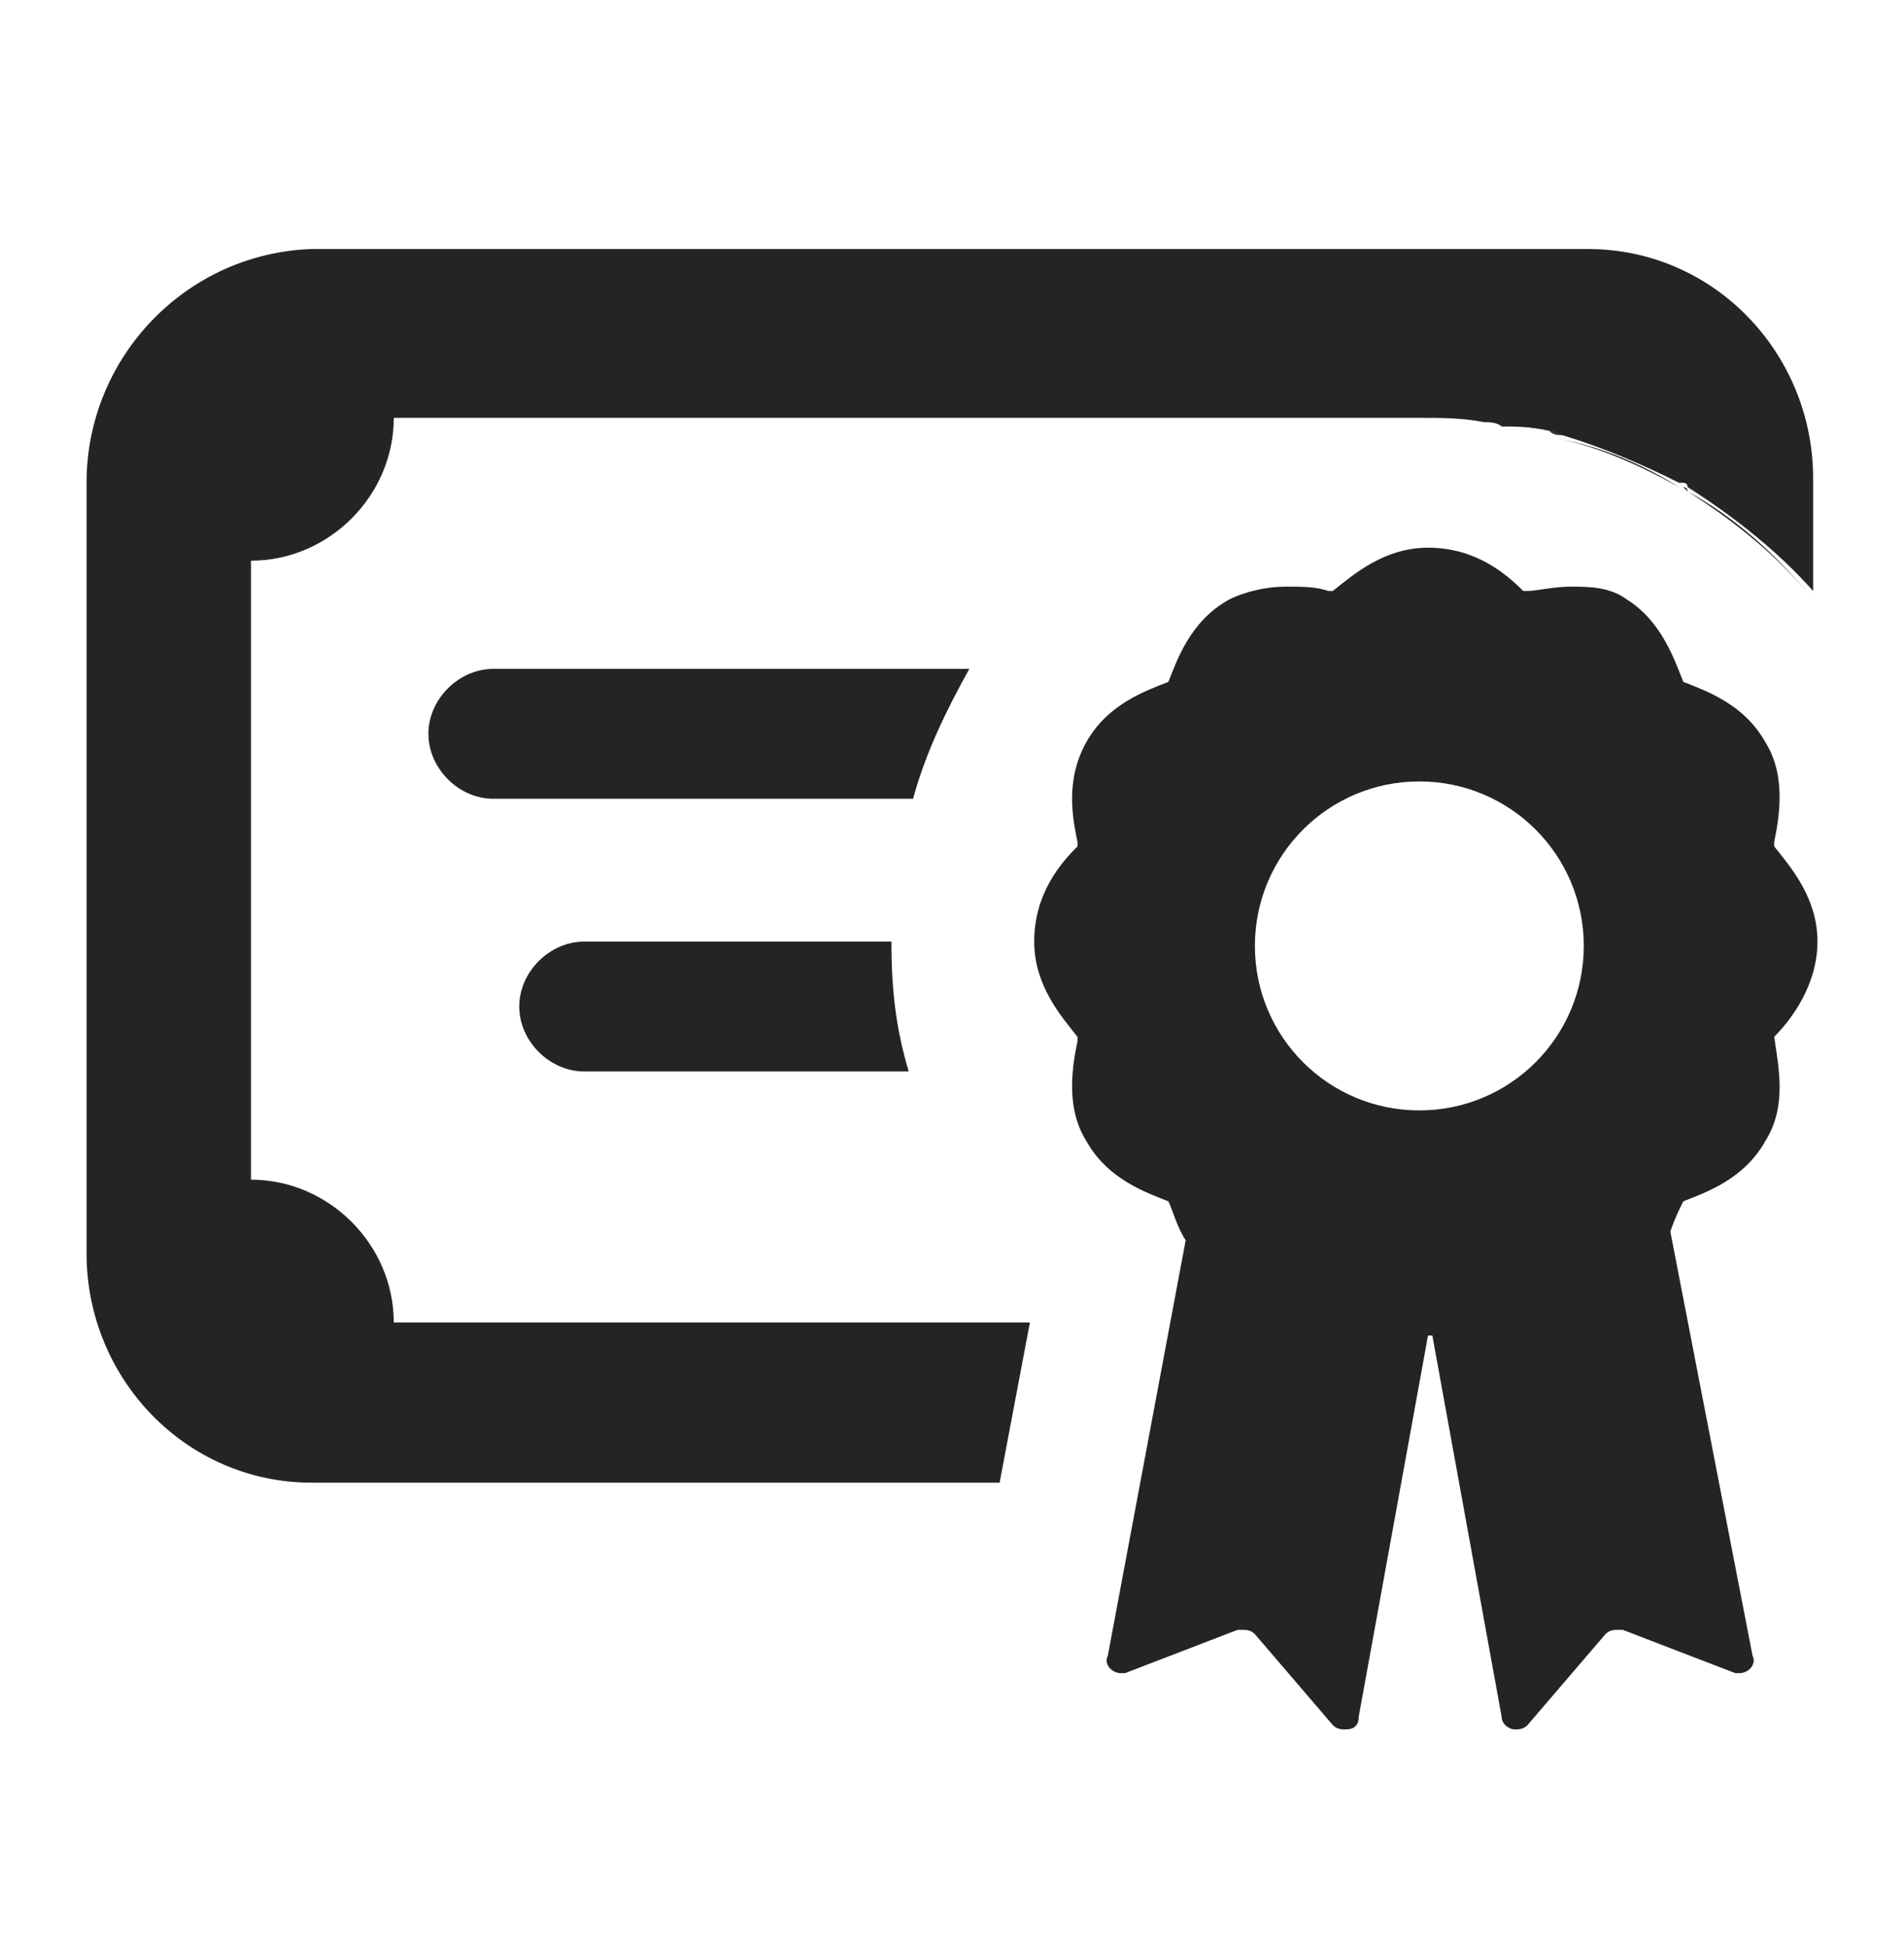
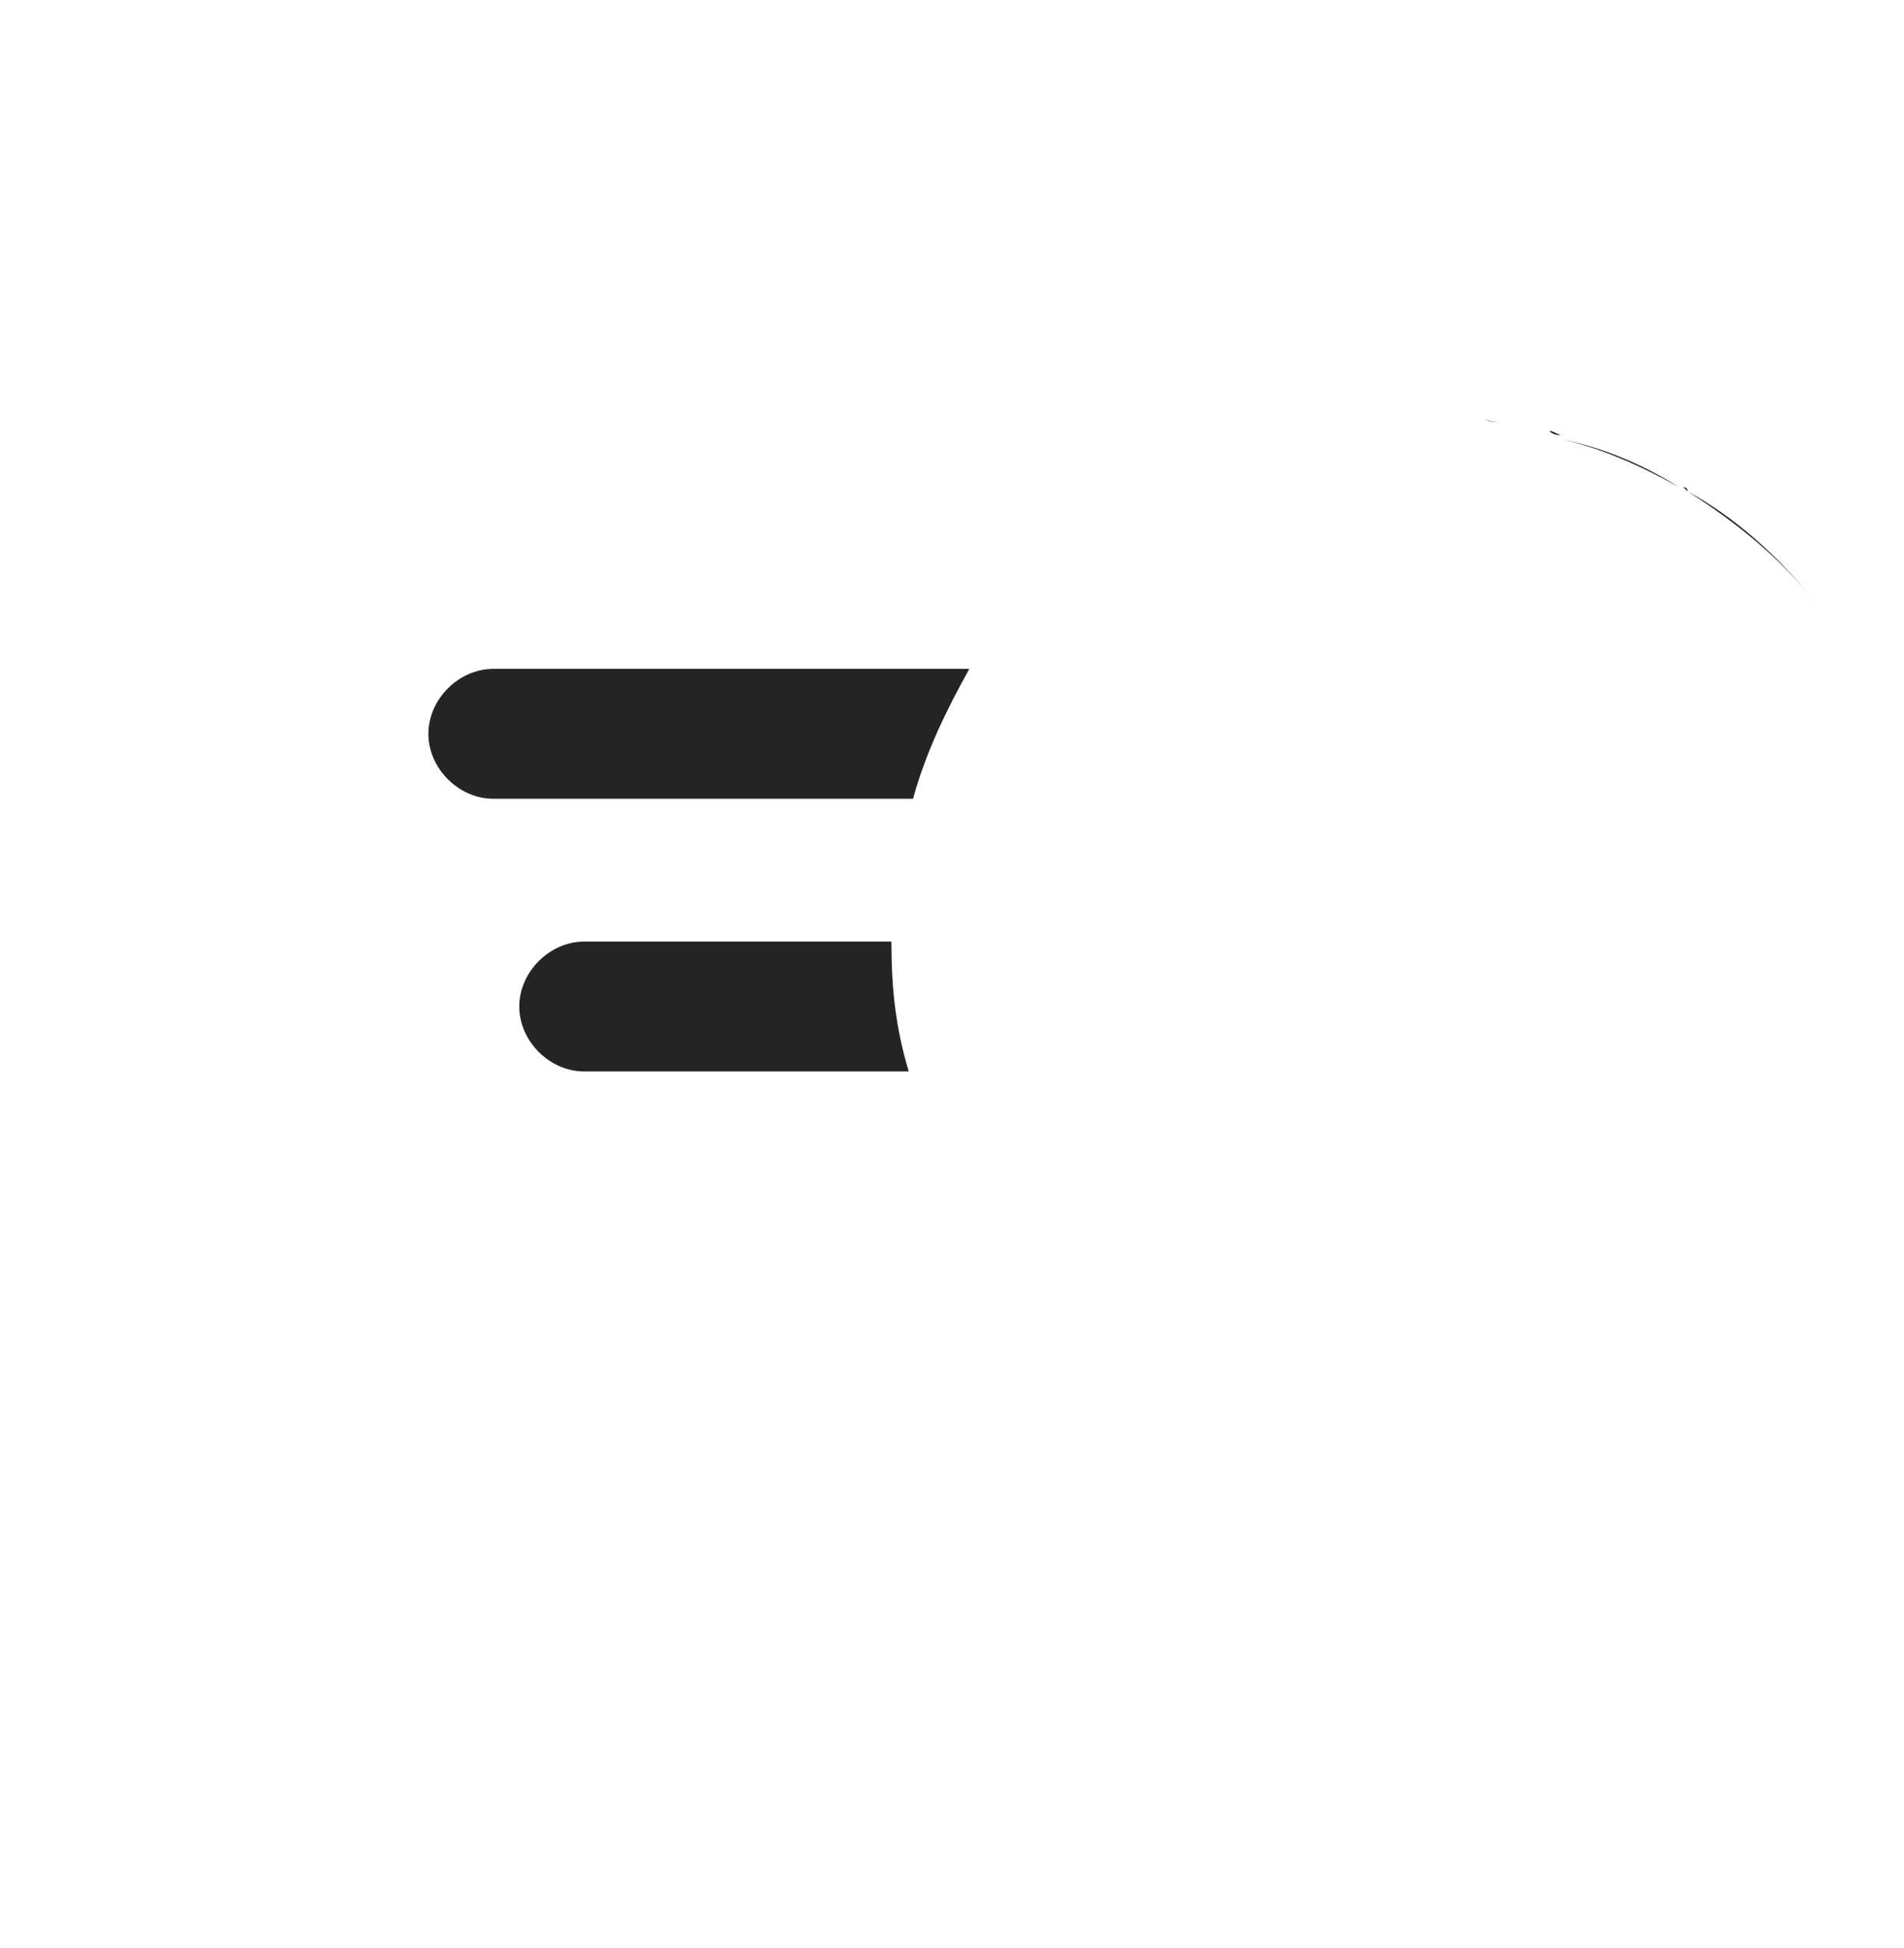
<svg xmlns="http://www.w3.org/2000/svg" fill="none" height="45" viewBox="0 0 44 45" width="44">
  <g fill="#242424">
    <path d="m38.9 11.253s0 0 .1.1c0-.1-.1-.1-.1-.1z" />
    <path d="m36.1 10.053c-.1 0-.2-.1-.3-.1.1.1.2.1.3.1z" />
-     <path d="m34.7 9.753c-.1 0-.3 0-.4-.1.1.1.2.1.4.1z" />
+     <path d="m34.7 9.753c-.1 0-.3 0-.4-.1.1.1.2.1.4.1" />
    <path d="m11.4 15.453c-.8 0-1.5.7-1.5 1.5s.7 1.5 1.5 1.5h9.7c.3-1.1.8-2.1 1.3-3z" />
    <path d="m20.6 21.753h-7.1c-.8 0-1.5.7-1.5 1.5s.7 1.5 1.5 1.5h7.5c-.3-1-.4-1.9-.4-3z" />
-     <path d="m34.3 9.753c.1 0 .3 0 .4.1.3 0 .7 0 1.1.1.1 0 .2.1.3.1 1 .3 1.9.7 2.7 1.1h.1s.1 0 .1.1c1.1.7 2.1 1.5 2.9 2.4v-2.6c0-2.9-2.3-5.3-5.2-5.3h-29.5c-2.9.1-5.2 2.5-5.2 5.4v17.8c0 2.9 2.3 5.3 5.2 5.3h15.9l.7-3.7h-14.7c0-1.8-1.5-3.3-3.3-3.3v-14.3c1.8 0 3.3-1.5 3.3-3.3h23.7c.5 0 1 0 1.5.1z" />
    <path d="m38.8 11.253c-.9-.5-1.8-.9-2.7-1.1 1 .2 1.9.6 2.7 1.1z" />
-     <path d="m35.8 9.953c-.4-.1-.7-.2-1.1-.2.3.1.7.1 1.1.2z" />
    <path d="m34.3 9.753c-.5-.1-1-.1-1.5-.1.5 0 1 0 1.5.1z" />
    <path d="m39 11.353c1.1.7 2.1 1.5 2.9 2.5-.8-1-1.8-1.9-2.9-2.5z" />
-     <path d="m41 23.953c.4-.4 1-1.2 1-2.2s-.6-1.7-1-2.2c0 0 0 0 0-.1.1-.5.3-1.5-.2-2.3-.5-.9-1.4-1.2-1.9-1.4-.2-.5-.5-1.4-1.3-1.9-.4-.3-.9-.3-1.3-.3s-.8.1-1 .1c0 0 0 0-.1 0-.4-.4-1.1-1-2.2-1-1 0-1.7.6-2.2 1 0 0 0 0-.1 0-.3-.1-.6-.1-1-.1s-.9.1-1.3.3c-.9.5-1.2 1.4-1.4 1.9-.5.2-1.4.5-1.9 1.4s-.3 1.8-.2 2.3v.1c-.4.4-1 1.1-1 2.2 0 1 .6 1.7 1 2.2v.1c-.1.5-.3 1.5.2 2.3.5.9 1.4 1.2 1.9 1.4.1.2.2.6.4.9l-1.8 9.6c-.1.2.1.4.3.4h.1l2.6-1h.1c.1 0 .2 0 .3.1l1.8 2.1c.1.1.2.1.3.1.2 0 .3-.1.3-.3l1.6-8.8h.1l1.6 8.8c0 .2.2.3.3.3s.2 0 .3-.1l1.8-2.1c.1-.1.2-.1.3-.1h.1l2.6 1h.1c.2 0 .4-.2.3-.4l-1.9-9.8c.1-.3.2-.5.3-.7.5-.2 1.4-.5 1.9-1.4.5-.8.3-1.7.2-2.4 0 .1 0 .1 0 0zm-8.2 1.7c-2.1 0-3.8-1.7-3.8-3.8s1.7-3.8 3.8-3.8 3.8 1.7 3.8 3.8-1.7 3.8-3.8 3.8z" />
  </g>
</svg>